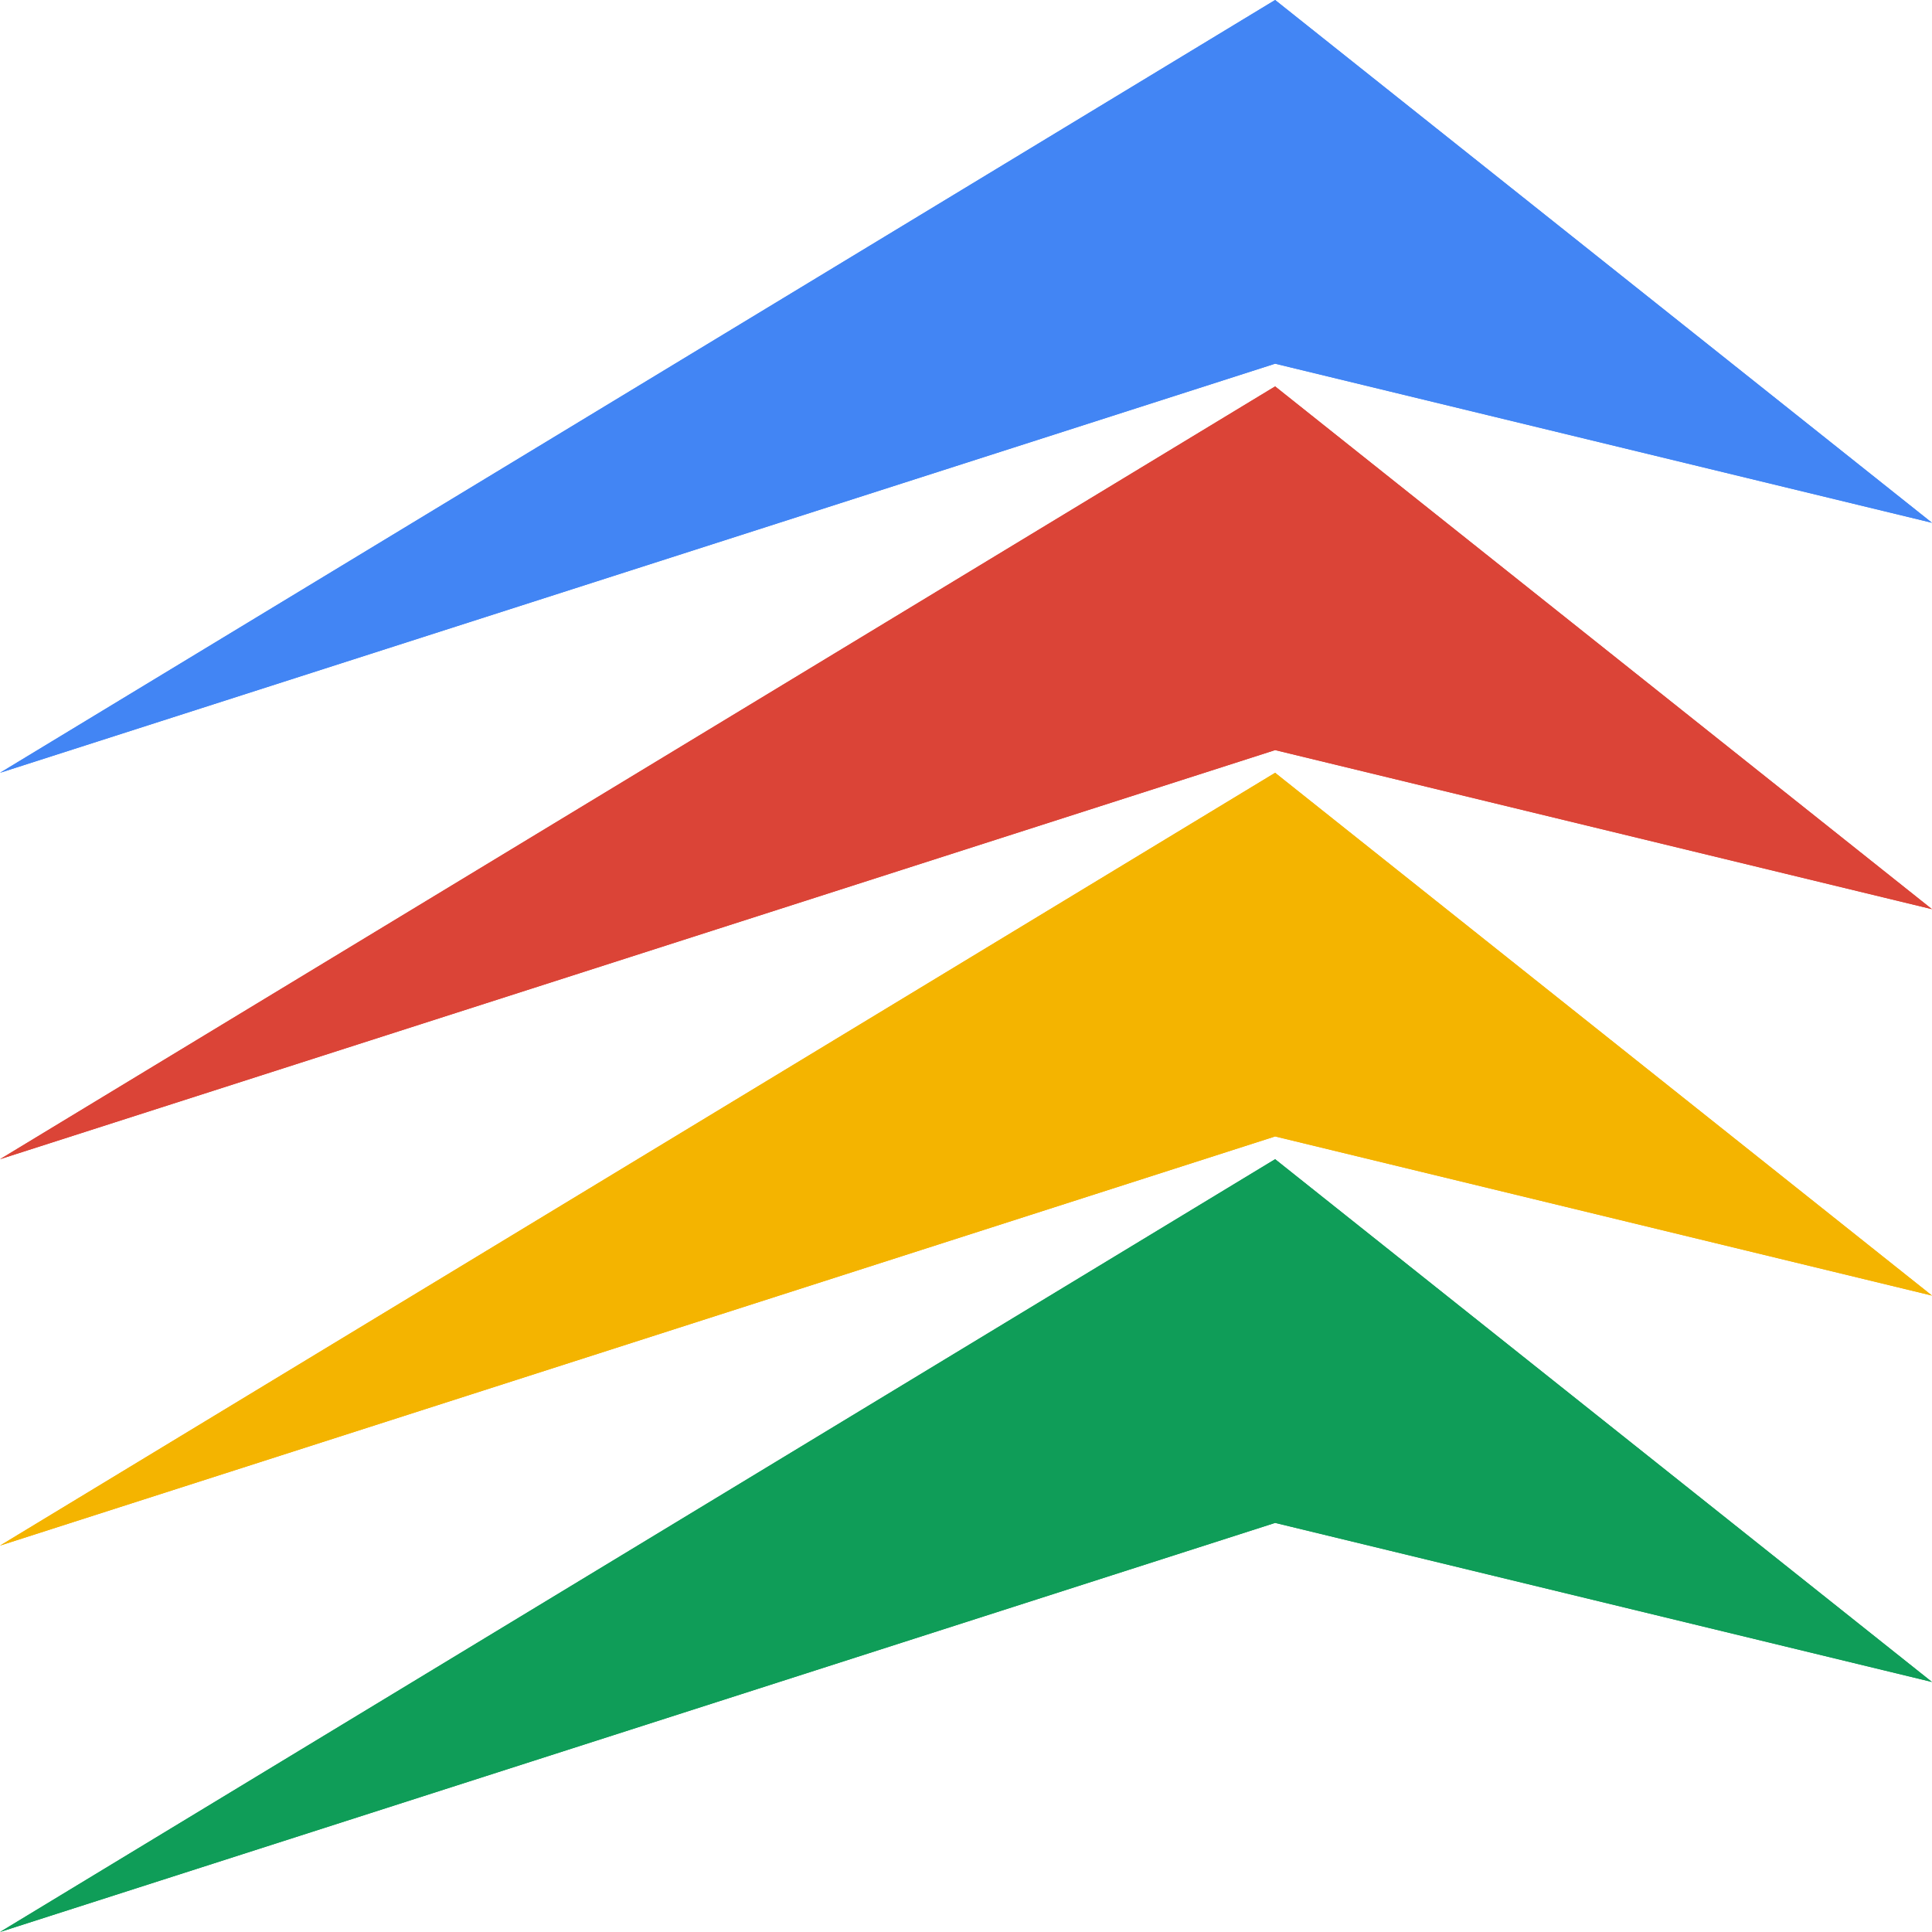
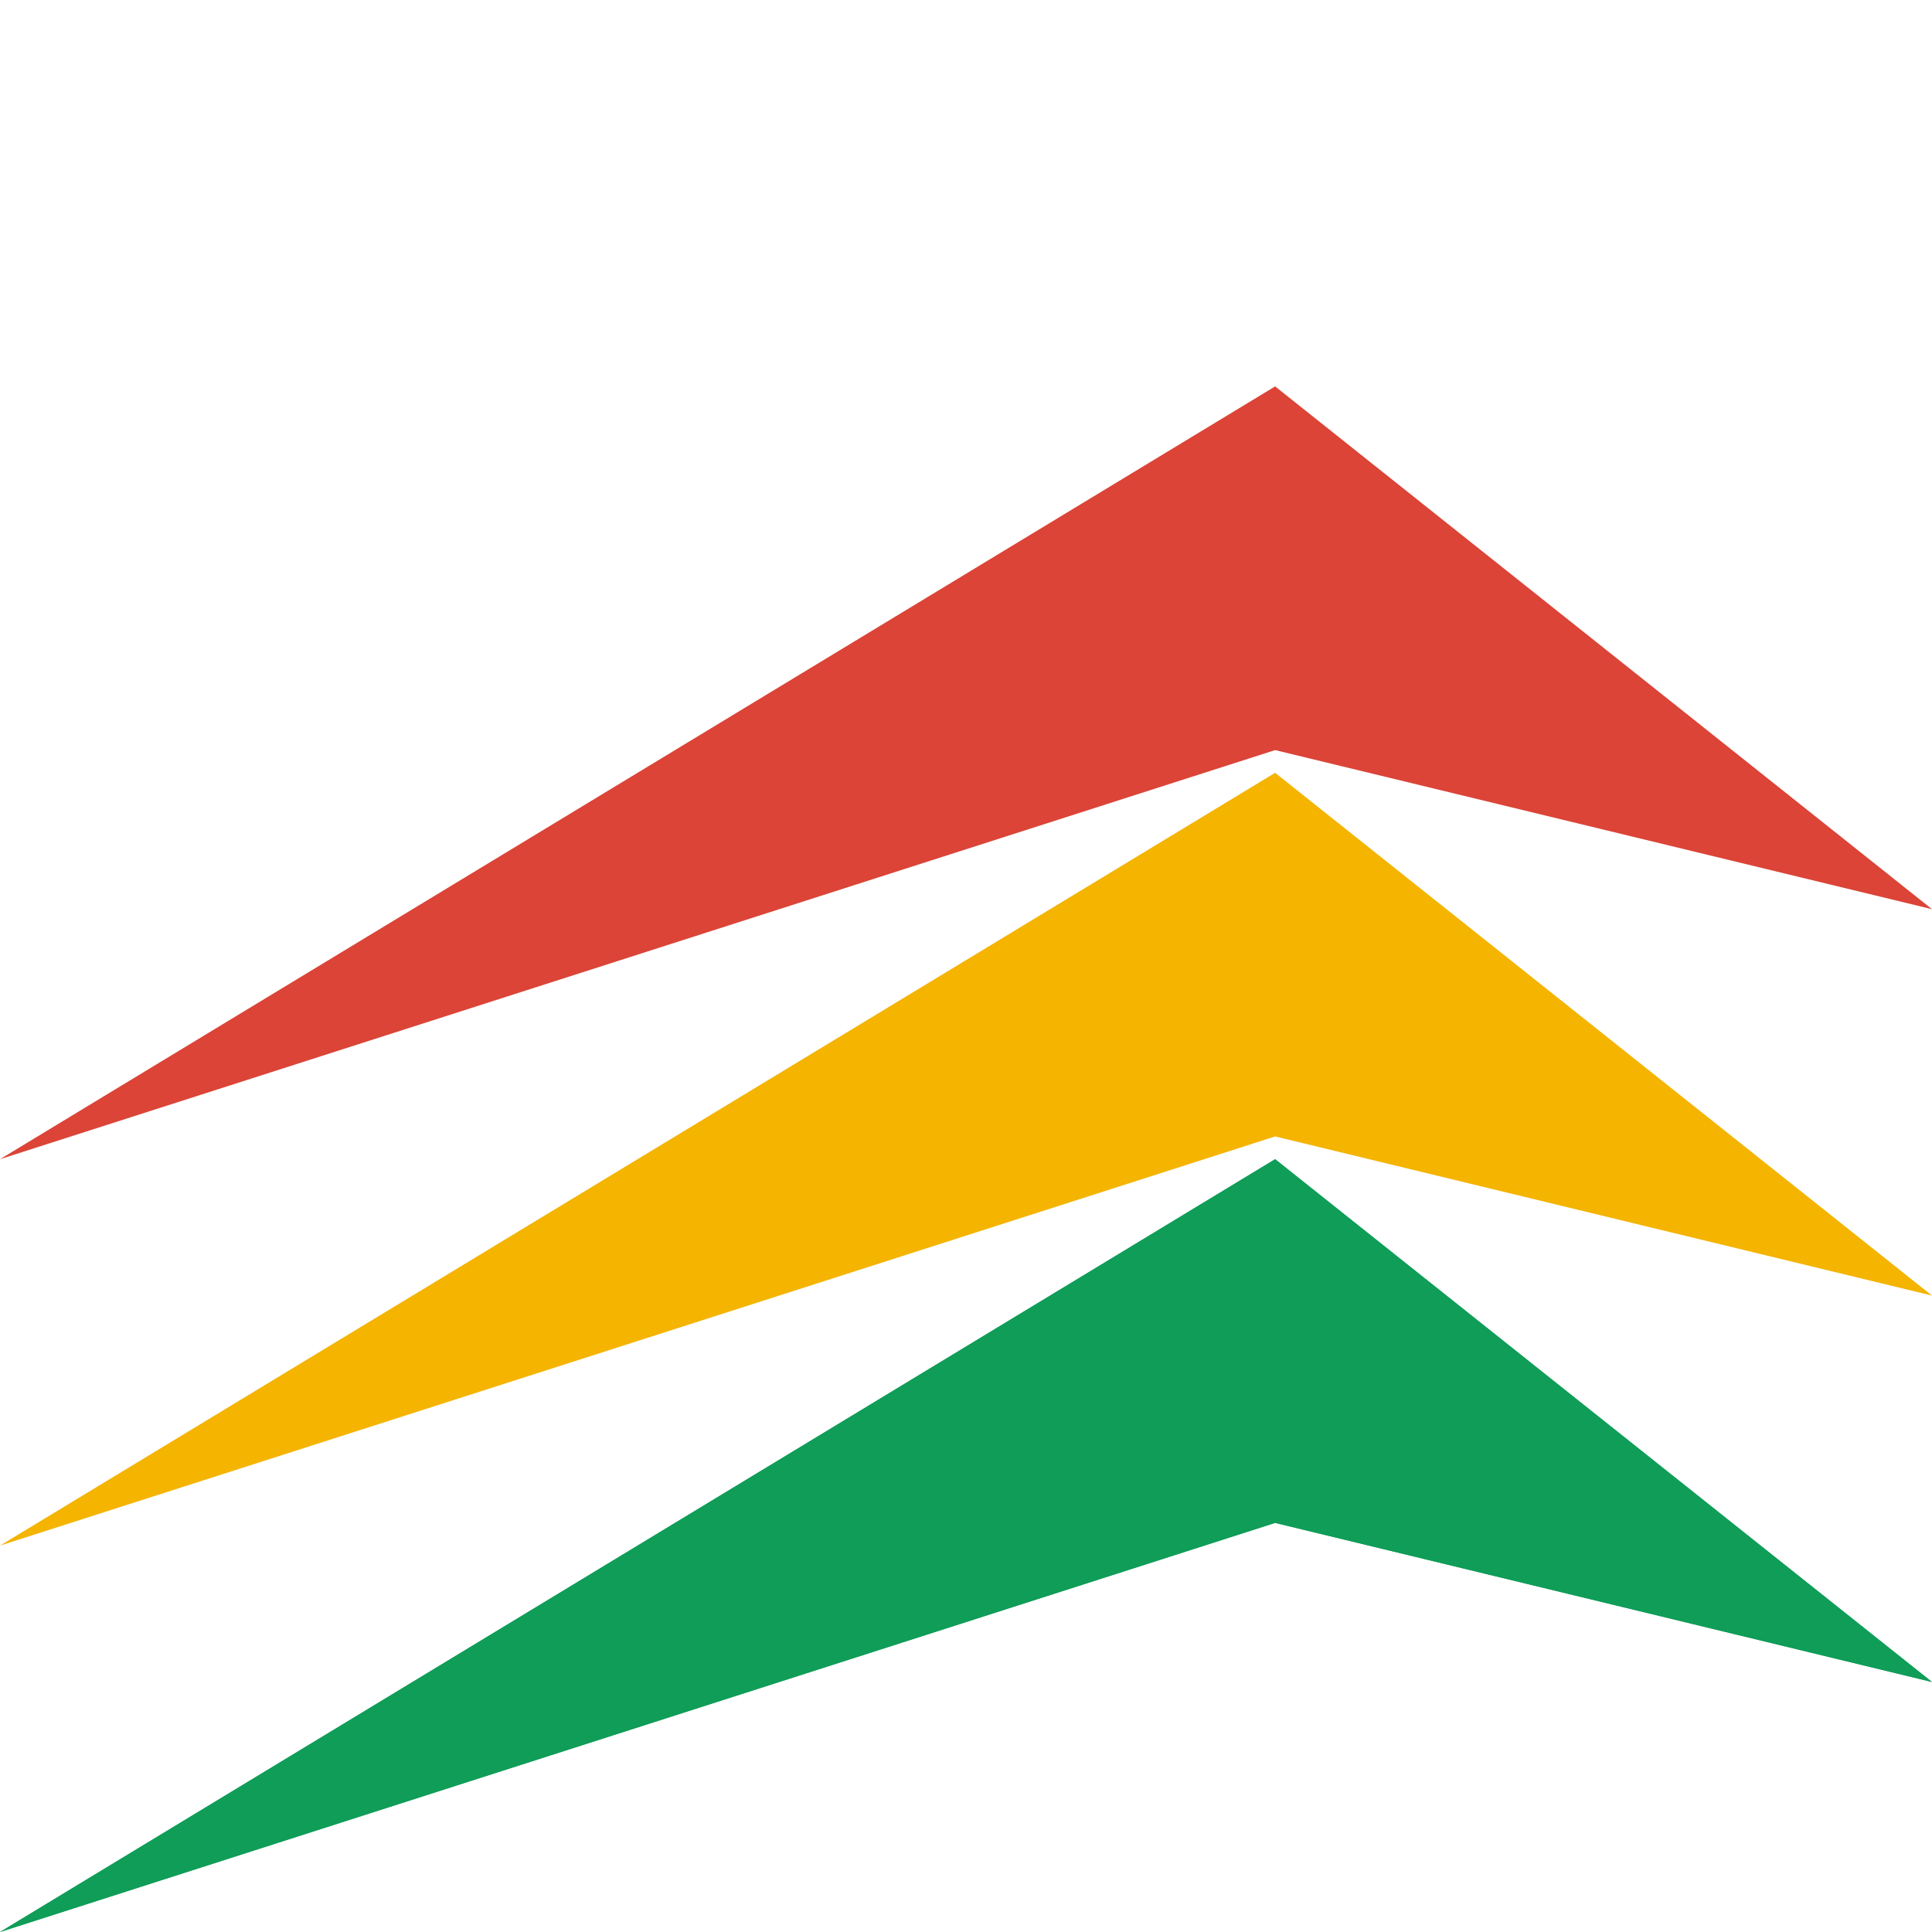
<svg xmlns="http://www.w3.org/2000/svg" width="32" height="32" viewBox="0 0 32 32" fill="none">
-   <path d="M21.12 0L32 8.659L21.12 6.024L0 12.8L21.12 0Z" fill="#4285F4" />
-   <path d="M21.12 0L32 8.659L21.12 6.024L0 12.8L21.12 0Z" fill="#4285F4" />
  <path d="M21.12 6.4L32 15.059L21.12 12.424L0 19.2L21.12 6.4Z" fill="#DB4437" />
-   <path d="M21.12 6.4L32 15.059L21.12 12.424L0 19.2L21.12 6.4Z" fill="#DB4437" />
-   <path d="M21.12 12.8L32 21.459L21.12 18.823L0 25.6L21.12 12.8Z" fill="#F4B400" />
  <path d="M21.12 12.8L32 21.459L21.12 18.823L0 25.6L21.12 12.8Z" fill="#F4B400" />
  <path d="M21.12 19.2L32 27.859L21.12 25.224L0 32L21.12 19.2Z" fill="#0F9D58" />
  <path d="M21.12 19.2L32 27.859L21.12 25.224L0 32L21.12 19.2Z" fill="#0F9D58" />
</svg>